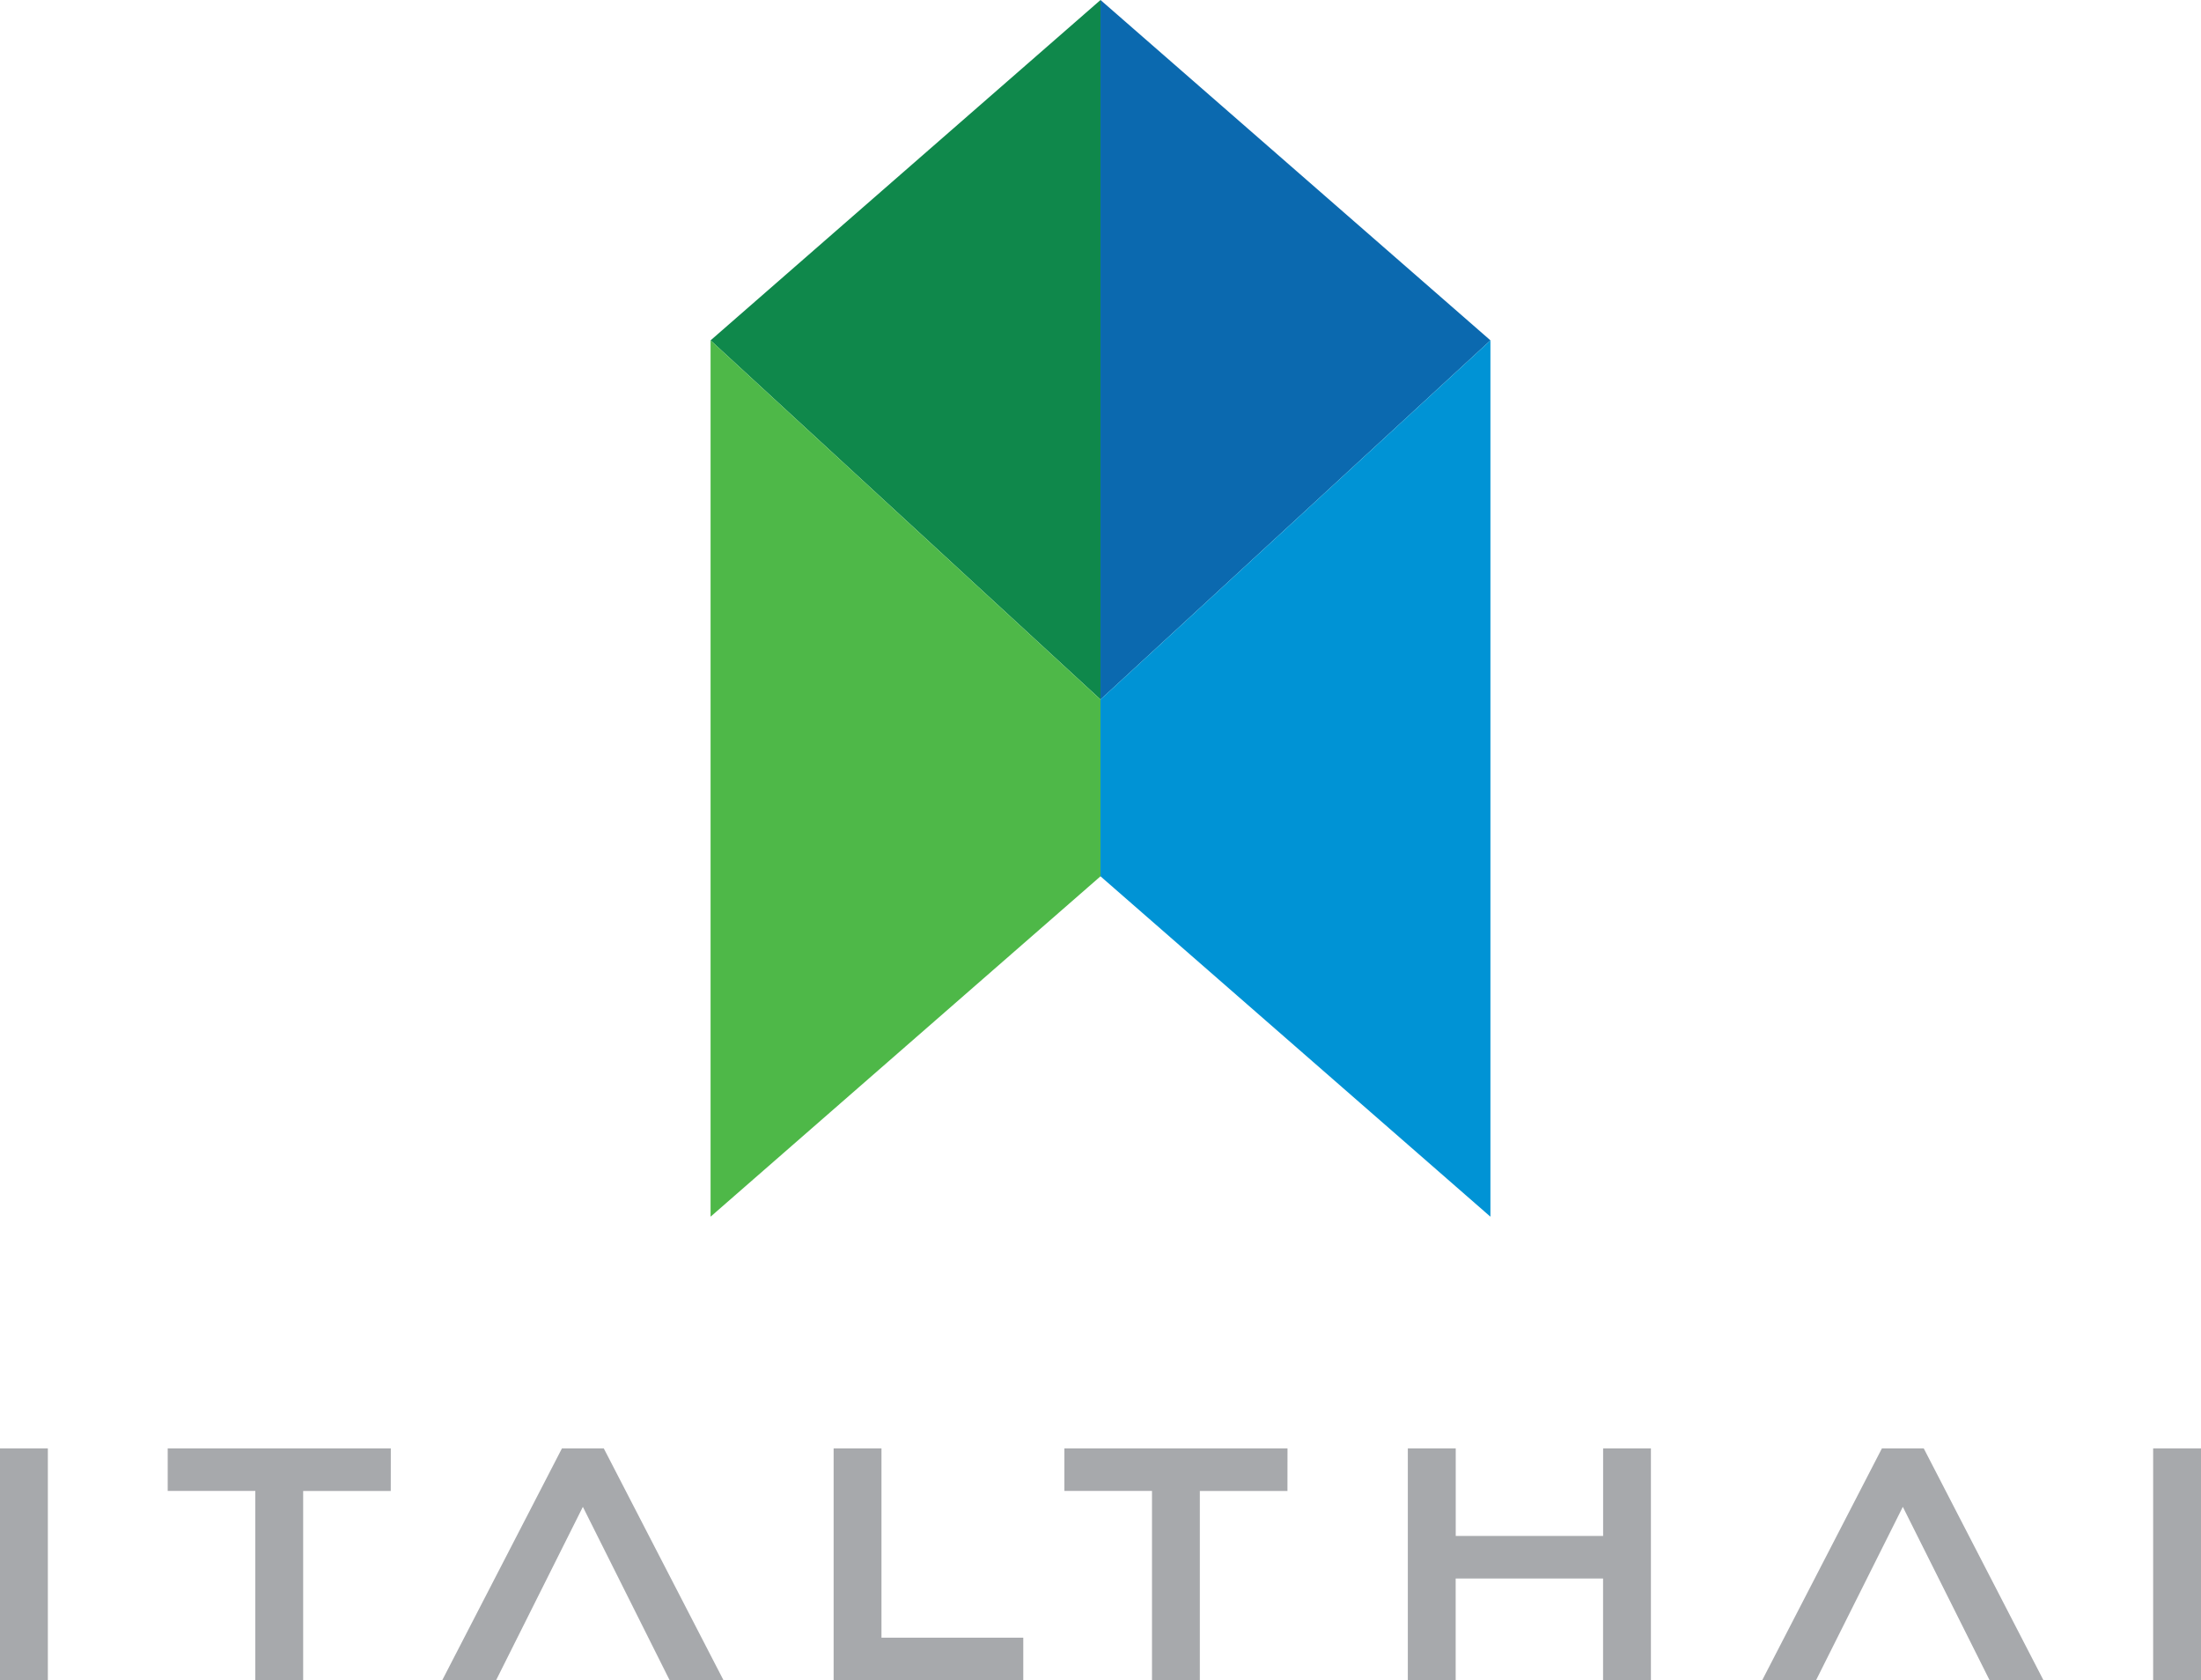
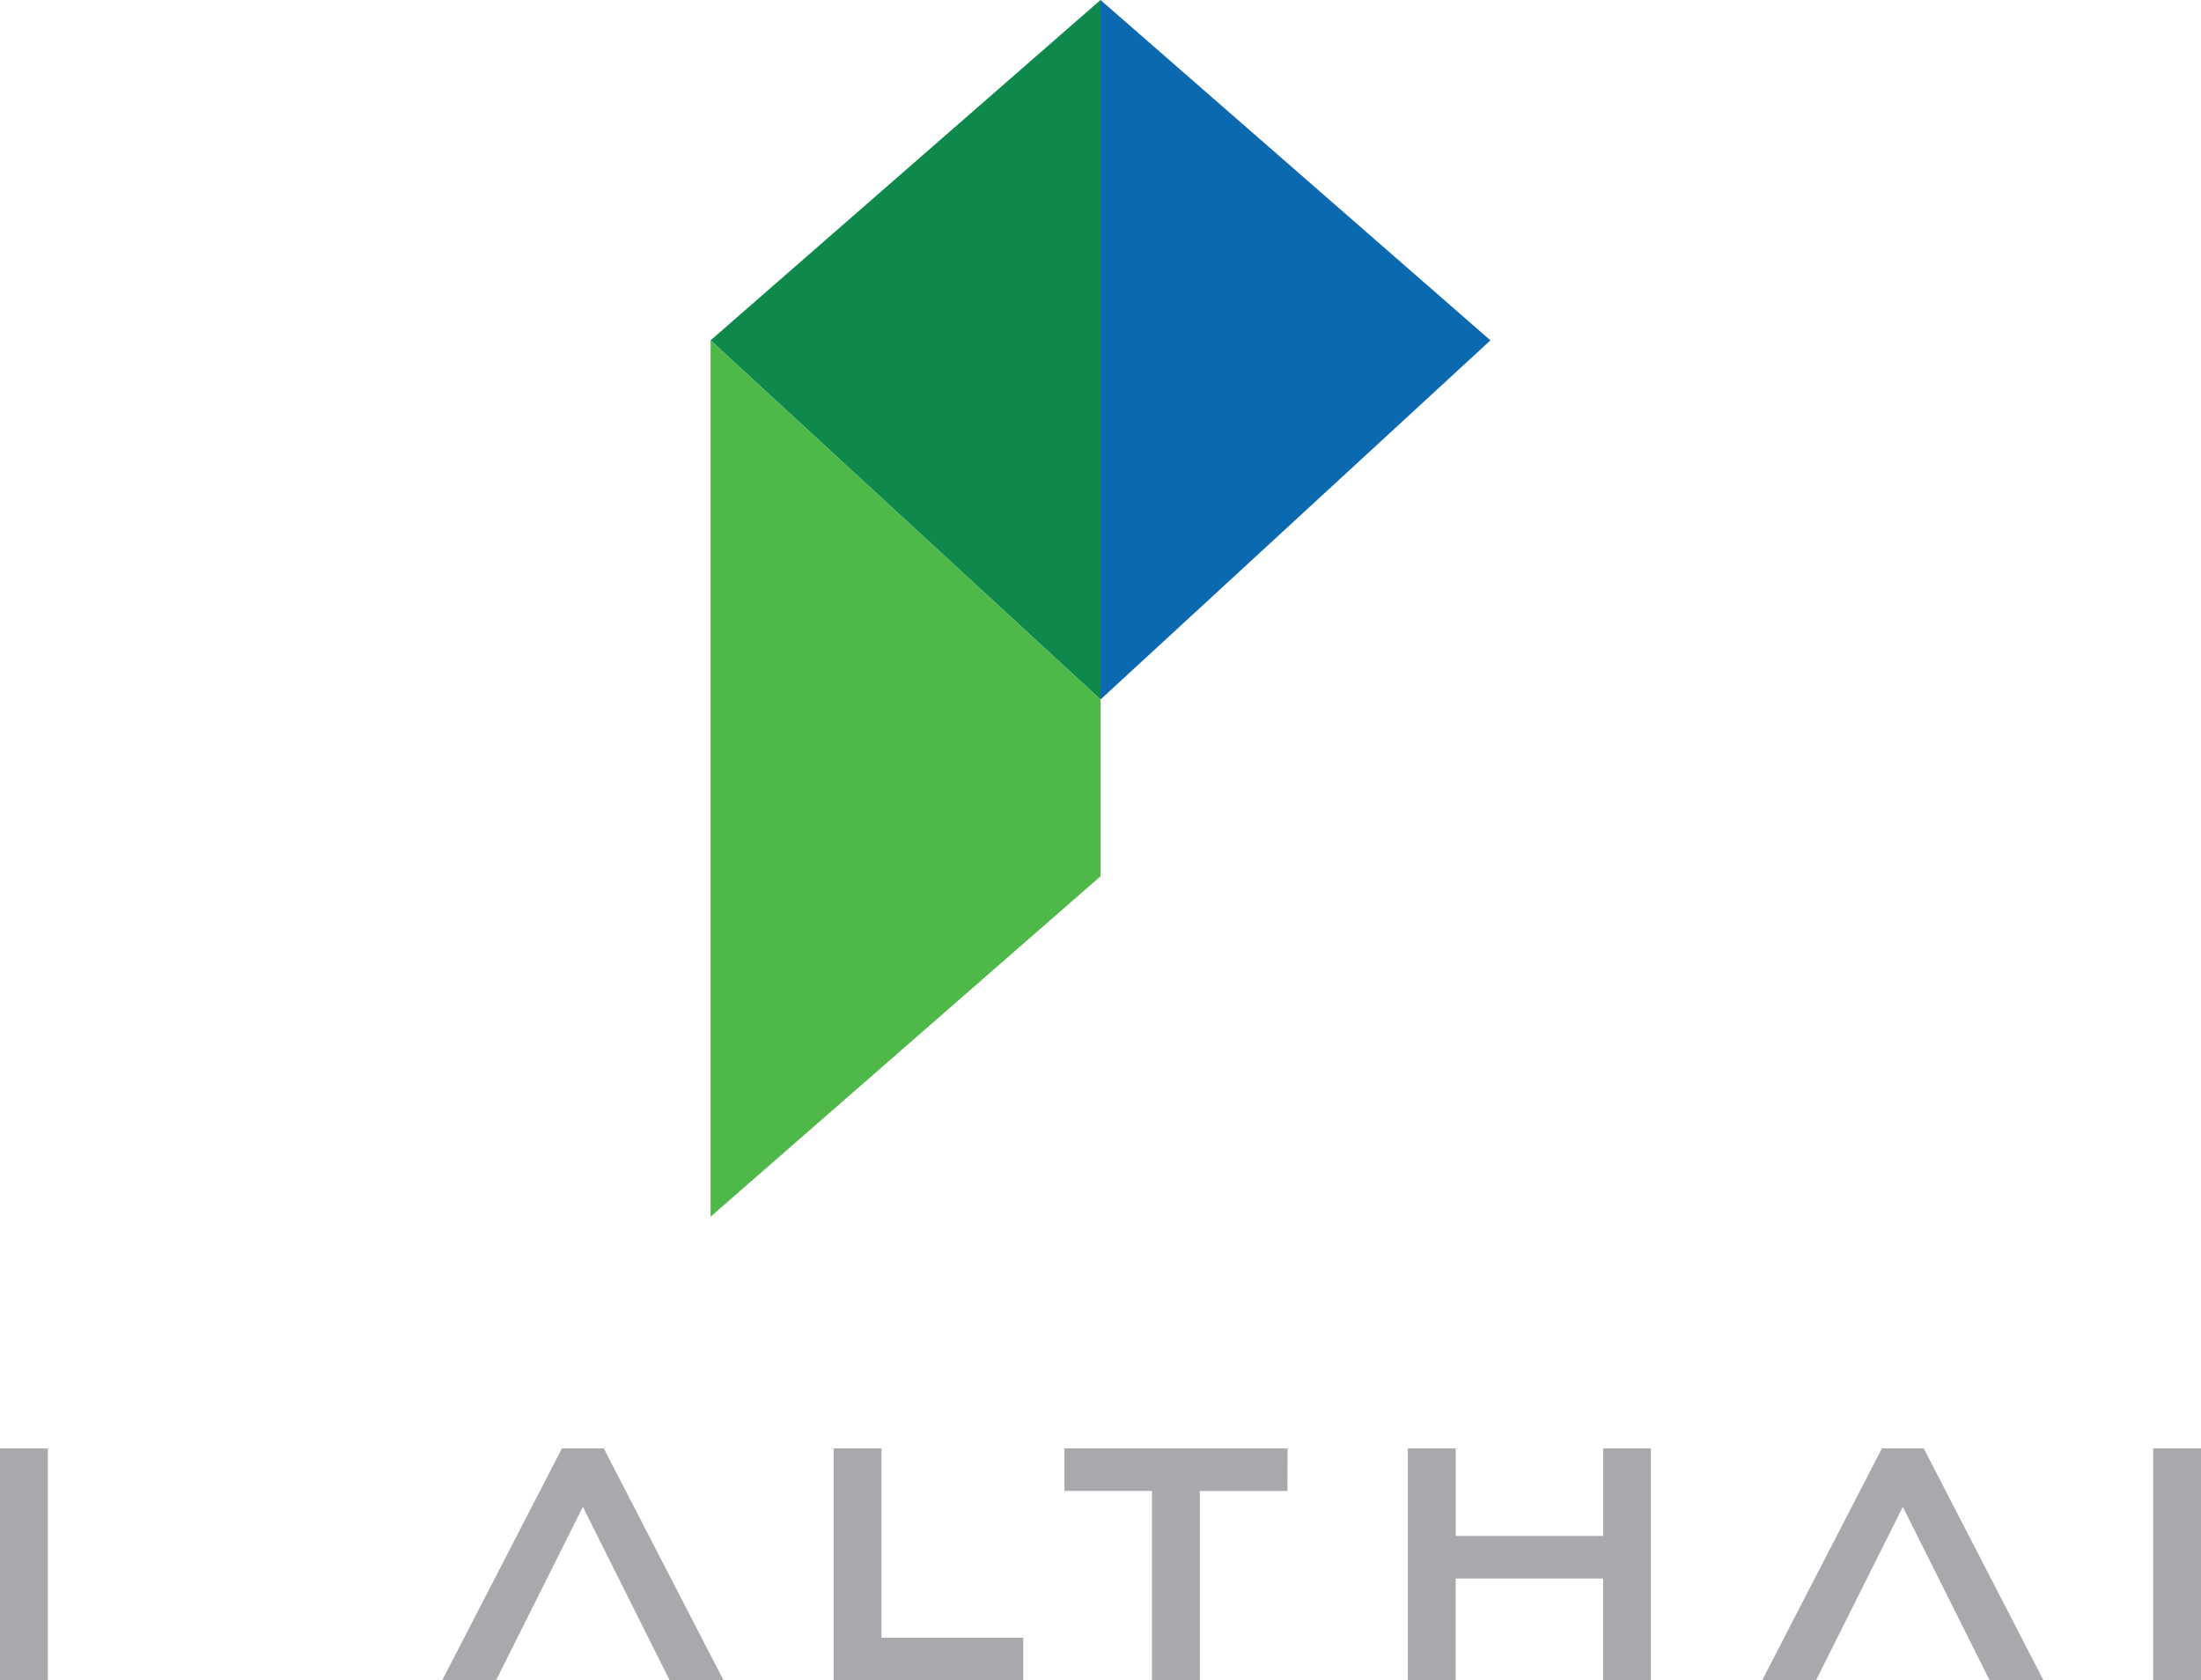
<svg xmlns="http://www.w3.org/2000/svg" id="ITG_dark" width="161.574" height="123.328" viewBox="0 0 161.574 123.328">
  <g id="Group_1693" data-name="Group 1693" transform="translate(52.163)">
    <path id="Path_116" data-name="Path 116" d="M-133.942,51.344l-28.624-26.362L-133.942,0Z" transform="translate(162.567)" fill="#0f884b" />
  </g>
  <g id="Group_1694" data-name="Group 1694" transform="translate(87.217 58.71) rotate(138.885)">
    <path id="Path_117" data-name="Path 117" d="M8.535,0H46.528L4.23,48.461,0,9.777Z" transform="translate(0 0)" fill="#4eb848" />
  </g>
  <g id="Group_1695" data-name="Group 1695" transform="translate(80.788)">
    <path id="Path_118" data-name="Path 118" d="M0,51.344,28.624,24.982,0,0Z" fill="#0b69af" />
  </g>
  <g id="Group_1696" data-name="Group 1696" transform="translate(106.225 22.201) rotate(41.116)">
-     <path id="Path_119" data-name="Path 119" d="M8.535,48.461H46.528L4.23,0,0,38.683Z" transform="translate(0 0)" fill="#0093d5" />
+     <path id="Path_119" data-name="Path 119" d="M8.535,48.461H46.528Z" transform="translate(0 0)" fill="#0093d5" />
  </g>
  <g id="Group_2213" data-name="Group 2213" transform="translate(0 106.316)">
    <g id="Group_1697" data-name="Group 1697" transform="translate(3.513 17.012) rotate(180)">
      <rect id="Rectangle_2621" data-name="Rectangle 2621" width="3.513" height="17.011" fill="#a7a9ac" />
    </g>
    <g id="Group_1698" data-name="Group 1698" transform="translate(12.315 0)">
-       <path id="Path_120" data-name="Path 120" d="M-76.621-96.613H-93v3.121h6.431V-79.6h3.513v-13.89h6.431Z" transform="translate(92.996 96.613)" fill="#a7a9ac" />
-     </g>
+       </g>
    <g id="Group_1699" data-name="Group 1699" transform="translate(78.14 0)">
      <path id="Path_121" data-name="Path 121" d="M-76.621-96.613H-93v3.121h6.431V-79.6h3.512v-13.89h6.432Z" transform="translate(92.996 96.613)" fill="#a7a9ac" />
    </g>
    <g id="Group_1700" data-name="Group 1700" transform="translate(161.574 17.012) rotate(180)">
      <rect id="Rectangle_2622" data-name="Rectangle 2622" width="3.513" height="17.011" fill="#a7a9ac" />
    </g>
    <g id="Group_1701" data-name="Group 1701" transform="translate(103.352 0)">
      <path id="Path_122" data-name="Path 122" d="M-67.064-96.613v6.424h-10.82v-6.424H-81.4V-79.6h3.512v-7.467h10.82V-79.6h3.513V-96.613Z" transform="translate(81.396 96.613)" fill="#a7a9ac" />
    </g>
    <g id="Group_1702" data-name="Group 1702" transform="translate(61.196)">
      <path id="Path_123" data-name="Path 123" d="M-16.434-3.835v-13.89h-3.512V-.714H-6.024V-3.835Z" transform="translate(19.946 17.725)" fill="#a7a9ac" />
    </g>
    <g id="Group_1703" data-name="Group 1703" transform="translate(129.362 0)">
      <path id="Path_124" data-name="Path 124" d="M-48.306-67.975l6.369,12.724h3.954l-8.785-17.011h-3.075l-8.786,17.011h3.954Z" transform="translate(58.629 72.263)" fill="#a7a9ac" />
    </g>
    <g id="Group_1704" data-name="Group 1704" transform="translate(32.465 0)">
      <path id="Path_125" data-name="Path 125" d="M-48.306-67.975l6.369,12.724h3.954l-8.786-17.011h-3.075l-8.786,17.011h3.954Z" transform="translate(58.629 72.263)" fill="#a7a9ac" />
    </g>
  </g>
</svg>